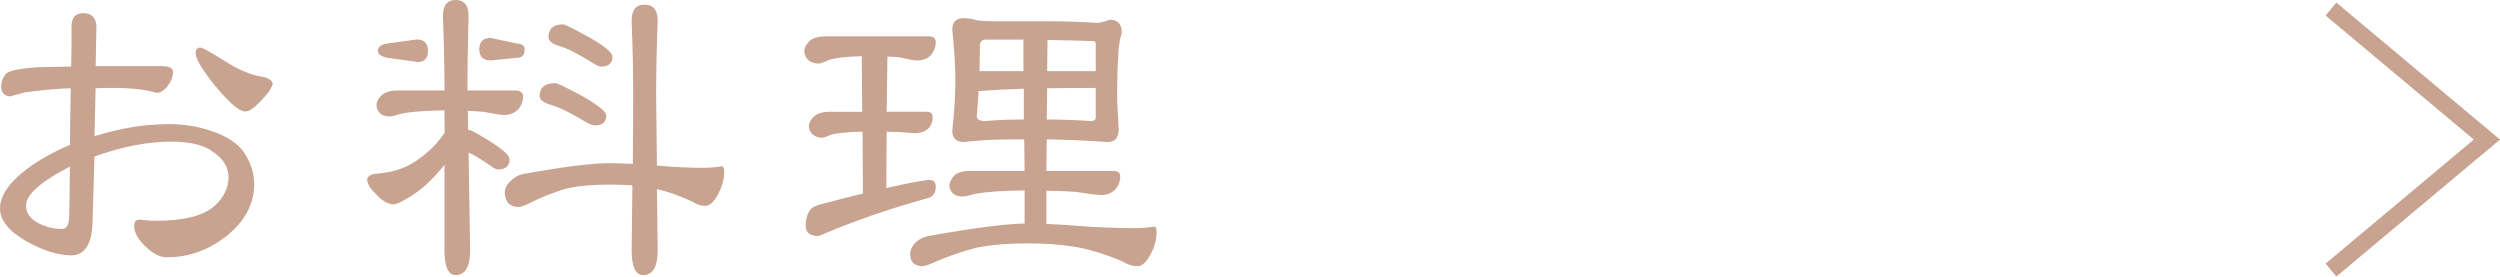
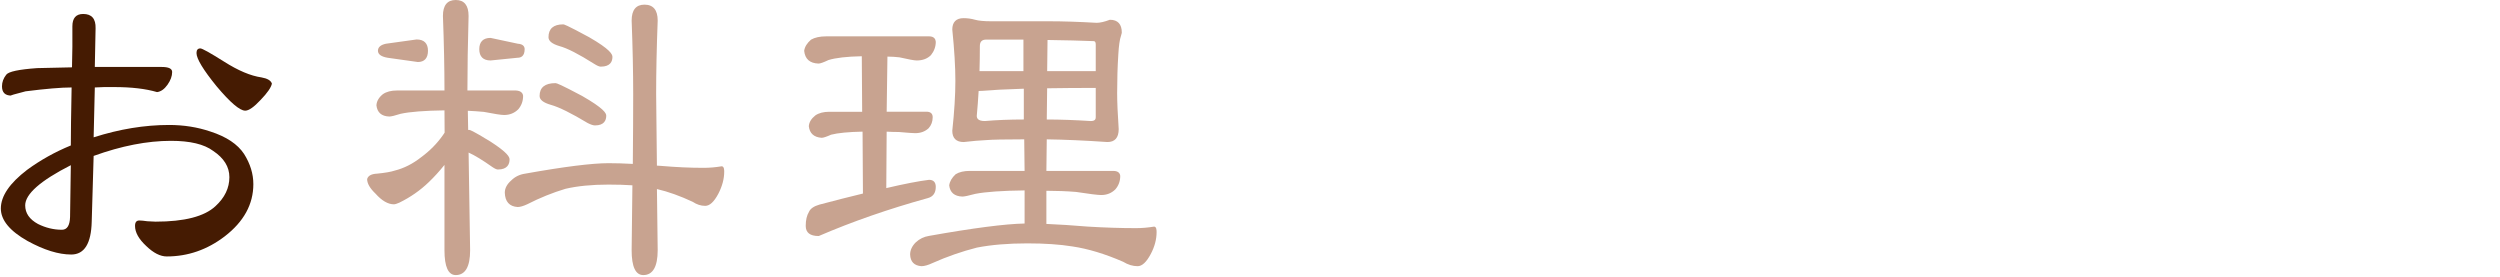
<svg xmlns="http://www.w3.org/2000/svg" version="1.1" baseProfile="tiny" id="レイヤー_1" x="0px" y="0px" width="297.39px" height="32.893px" viewBox="0 0 297.39 32.893" overflow="scroll" xml:space="preserve">
  <g>
    <g>
      <g>
        <path fill="#451B02" d="M30.137,21.904c0,2.393-1.135,4.463-3.403,6.211c-2.086,1.594-4.386,2.391-6.9,2.391     c-0.767,0-1.58-0.413-2.438-1.241c-0.891-0.828-1.334-1.624-1.334-2.393c0-0.429,0.168-0.644,0.506-0.644     c0.214,0,0.536,0.031,0.966,0.092c0.429,0.031,0.751,0.047,0.966,0.047c3.435,0,5.812-0.613,7.13-1.841     c1.104-1.012,1.656-2.161,1.656-3.45c0-1.227-0.644-2.268-1.932-3.127c-1.074-0.798-2.745-1.196-5.015-1.196     c-2.821,0-5.888,0.597-9.2,1.794l-0.229,7.82c-0.062,2.607-0.874,3.91-2.438,3.91c-1.503,0-3.235-0.537-5.197-1.611     C1.158,27.47,0.1,26.182,0.1,24.803c0-1.474,1.042-3.007,3.128-4.601c1.594-1.166,3.327-2.132,5.197-2.898     c0-1.38,0.03-3.68,0.093-6.9c-1.228,0-3.053,0.154-5.475,0.46c-1.318,0.337-1.886,0.505-1.702,0.505     c-0.735,0-1.104-0.367-1.104-1.104c0-0.489,0.168-0.95,0.506-1.379c0.276-0.369,1.502-0.629,3.68-0.783     c1.38-0.03,2.761-0.061,4.141-0.092c0-0.552,0.015-1.364,0.046-2.438c0-1.104,0-1.917,0-2.438c0-0.981,0.429-1.473,1.288-1.473     c1.012,0,1.502,0.569,1.472,1.703l-0.092,4.601c0.92,0,2.238,0,3.956,0c1.778,0,3.112,0,4.002,0c0.828,0,1.242,0.199,1.242,0.598     c0,0.491-0.185,0.996-0.553,1.518c-0.367,0.522-0.781,0.813-1.241,0.874c-1.351-0.398-3.053-0.598-5.106-0.598     c-0.246,0-0.644,0-1.196,0c-0.49,0.032-0.858,0.046-1.104,0.046l-0.139,5.934c3.066-0.981,6.057-1.472,8.971-1.472     c1.748,0,3.388,0.261,4.922,0.782c1.901,0.613,3.235,1.502,4.002,2.667C29.77,19.482,30.137,20.677,30.137,21.904z M8.425,19.65     c-3.618,1.841-5.428,3.436-5.428,4.783c0,0.921,0.506,1.658,1.518,2.209c0.921,0.459,1.871,0.689,2.853,0.689     c0.613,0,0.935-0.506,0.966-1.518C8.364,24.433,8.395,22.38,8.425,19.65z M32.345,9.945c-0.092,0.459-0.536,1.104-1.334,1.932     c-0.798,0.858-1.41,1.287-1.84,1.287c-0.644,0-1.778-0.964-3.403-2.897c-1.596-1.962-2.393-3.281-2.393-3.957     c0-0.368,0.153-0.551,0.46-0.551c0.215,0,1.15,0.521,2.807,1.564c1.686,1.073,3.174,1.701,4.462,1.885     C31.809,9.331,32.223,9.576,32.345,9.945z" />
-         <path fill="#451B02" d="M47.222,10.864h5.75c0-0.03,0-0.061,0-0.092c0-2.637-0.062-5.597-0.184-8.879     c0-1.194,0.475-1.794,1.426-1.794c0.95,0,1.426,0.6,1.426,1.794c-0.092,3.282-0.138,6.242-0.138,8.879v0.092h5.888     c0.46,0.031,0.705,0.214,0.736,0.552c0,0.583-0.185,1.089-0.552,1.518c-0.431,0.43-0.967,0.645-1.61,0.645     c-0.338,0-1.135-0.122-2.392-0.368c-0.645-0.062-1.319-0.107-2.024-0.138l0.046,2.484c0.092,0,0.168,0,0.23,0     c0.152,0,0.98,0.46,2.483,1.38c1.473,0.951,2.208,1.626,2.208,2.024c0,0.735-0.43,1.104-1.288,1.104     c-0.123,0-0.321-0.092-0.598-0.276c-1.258-0.889-2.254-1.487-2.99-1.794l0.185,11.776c0,1.903-0.537,2.852-1.61,2.852     c-0.828,0-1.242-0.948-1.242-2.852c0-3.894,0-7.375,0-10.442c-0.644,0.828-1.318,1.58-2.023,2.254     c-1.013,0.982-2.178,1.795-3.496,2.438c-0.276,0.122-0.477,0.184-0.599,0.184c-0.675,0-1.38-0.414-2.115-1.241     c-0.645-0.613-0.967-1.166-0.967-1.656c0.093-0.337,0.46-0.521,1.104-0.553c0.95-0.092,1.656-0.214,2.116-0.367     c1.104-0.276,2.162-0.813,3.174-1.609c1.042-0.768,1.916-1.657,2.622-2.668c0.061-0.092,0.122-0.184,0.184-0.276     c0-0.981,0-1.916,0-2.806c-2.454,0.032-4.231,0.169-5.336,0.415c-0.675,0.214-1.12,0.322-1.334,0.322     c-0.858-0.03-1.334-0.444-1.426-1.242c0.03-0.46,0.275-0.874,0.736-1.242C46.01,11.002,46.547,10.864,47.222,10.864z      M49.568,4.792c0.828,0,1.242,0.414,1.242,1.242c0,0.828-0.368,1.243-1.104,1.243L46.119,6.77     c-0.706-0.122-1.059-0.368-1.059-0.736c0-0.368,0.291-0.613,0.874-0.735L49.568,4.792z M58.354,4.608l3.221,0.69     c0.49,0.03,0.735,0.214,0.735,0.551c0,0.615-0.245,0.92-0.735,0.92l-3.221,0.322c-0.828,0-1.241-0.414-1.241-1.243     C57.113,5.022,57.526,4.608,58.354,4.608z M72.384,19.512c0.92,0,1.916,0.03,2.99,0.092c0.03-3.312,0.046-6.118,0.046-8.418     c0-2.606-0.062-5.52-0.184-8.74c0-1.196,0.475-1.793,1.426-1.793c0.98,0,1.472,0.597,1.472,1.793     c-0.123,3.22-0.184,6.134-0.184,8.74l0.092,8.602c0.214,0.031,0.414,0.046,0.598,0.046c1.778,0.154,3.465,0.23,5.061,0.23     c0.705,0,1.426-0.061,2.162-0.184c0.122,0,0.184,0.184,0.184,0.552c0,0.828-0.23,1.688-0.69,2.576     c-0.49,0.92-0.981,1.38-1.472,1.38c-0.491,0-0.966-0.153-1.426-0.46c-1.564-0.735-3.036-1.257-4.416-1.563l0.092,7.405     c0,1.903-0.537,2.852-1.61,2.852c-0.858,0-1.287-0.948-1.287-2.852c0.029-2.821,0.061-5.427,0.092-7.819     c-0.89-0.061-1.871-0.093-2.944-0.093c-1.994,0-3.711,0.169-5.152,0.507c-1.533,0.459-3.052,1.073-4.554,1.839     c-0.46,0.216-0.828,0.322-1.104,0.322c-0.92-0.062-1.396-0.598-1.427-1.61c0-0.49,0.245-0.949,0.736-1.379     c0.429-0.43,0.966-0.69,1.61-0.783C67.125,19.927,70.421,19.512,72.384,19.512z M66.083,9.991c0.184,0,1.226,0.505,3.128,1.518     c1.87,1.074,2.806,1.825,2.806,2.254c0,0.706-0.414,1.058-1.242,1.058c-0.184,0-0.46-0.092-0.827-0.275     c-1.933-1.166-3.39-1.886-4.37-2.162c-0.859-0.246-1.288-0.568-1.288-0.967C64.289,10.466,64.886,9.991,66.083,9.991z      M67.002,2.998c0.153,0,1.165,0.507,3.036,1.519c1.809,1.042,2.714,1.793,2.714,2.254c0,0.706-0.43,1.058-1.288,1.058     c-0.154,0-0.399-0.107-0.736-0.322c-1.84-1.165-3.22-1.87-4.14-2.116c-0.828-0.245-1.242-0.567-1.242-0.966     C65.346,3.474,65.898,2.998,67.002,2.998z" />
-         <path fill="#451B02" d="M98.291,4.424h12.236c0.429,0,0.659,0.184,0.69,0.552c0,0.552-0.185,1.058-0.553,1.518     c-0.398,0.398-0.936,0.598-1.609,0.598c-0.276,0-0.951-0.123-2.024-0.369c-0.491-0.061-1.012-0.091-1.563-0.091l-0.093,6.761     h4.969c0.337,0.031,0.506,0.215,0.506,0.552c0,0.491-0.154,0.905-0.46,1.242c-0.399,0.368-0.905,0.552-1.519,0.552     c-0.245,0-0.89-0.046-1.932-0.139c-0.491,0-1.012-0.015-1.564-0.045l-0.046,6.946c2.208-0.521,3.94-0.858,5.198-1.012     c0.46,0,0.69,0.246,0.69,0.735c0,0.675-0.292,1.089-0.874,1.242c-4.662,1.289-8.986,2.791-12.973,4.508     c-0.95,0-1.426-0.367-1.426-1.104c0-0.674,0.122-1.21,0.368-1.609c0.153-0.368,0.552-0.644,1.196-0.829     c1.962-0.521,3.71-0.965,5.243-1.334l-0.046-7.543c-1.748,0.031-3.036,0.154-3.863,0.368c-0.553,0.246-0.92,0.368-1.104,0.368     c-0.858-0.061-1.334-0.49-1.426-1.288c0.03-0.43,0.275-0.828,0.736-1.197c0.397-0.275,0.935-0.414,1.609-0.414h4.002     l-0.046-6.807c-1.84,0.031-3.205,0.184-4.094,0.459c-0.583,0.277-0.966,0.415-1.15,0.415c-0.981-0.031-1.518-0.507-1.609-1.426     c0.061-0.429,0.321-0.843,0.781-1.242C96.972,4.547,97.555,4.424,98.291,4.424z M114.621,2.262c0.46,0,0.904,0.062,1.334,0.184     c0.43,0.123,1.073,0.184,1.933,0.184h6.945c1.595,0,3.466,0.063,5.612,0.185c0.429,0,0.966-0.122,1.61-0.369     c0.857,0,1.288,0.476,1.288,1.426c0,0.031-0.031,0.154-0.093,0.369c-0.153,0.43-0.261,1.181-0.321,2.254     c-0.093,1.442-0.139,2.959-0.139,4.555c0,1.073,0.062,2.514,0.185,4.323c0,0.952-0.414,1.427-1.242,1.427     c-2.668-0.184-5.106-0.291-7.314-0.322l-0.046,3.956h8.051c0.46,0,0.705,0.169,0.735,0.506c0,0.583-0.184,1.089-0.552,1.519     c-0.43,0.43-0.966,0.643-1.61,0.643c-0.398,0-1.396-0.121-2.989-0.367c-1.136-0.092-2.347-0.137-3.635-0.137v4.139     c1.533,0.063,3.204,0.169,5.015,0.322c2.023,0.123,3.939,0.184,5.75,0.184c0.705,0,1.426-0.061,2.162-0.184     c0.122,0,0.184,0.184,0.184,0.553c0,0.857-0.23,1.717-0.69,2.574c-0.49,0.921-0.981,1.381-1.472,1.381     c-0.552,0-1.104-0.168-1.656-0.506c-2.178-0.949-4.201-1.564-6.071-1.839c-1.503-0.245-3.297-0.37-5.383-0.37     c-2.3,0-4.309,0.17-6.025,0.508c-1.81,0.459-3.573,1.072-5.29,1.839c-0.522,0.246-0.951,0.368-1.288,0.368     c-0.798-0.061-1.212-0.49-1.242-1.287c0-0.491,0.214-0.951,0.645-1.381c0.429-0.398,0.935-0.644,1.518-0.736     c5.336-0.949,9.154-1.44,11.454-1.472v-4.14c-2.729,0.03-4.723,0.168-5.98,0.414c-0.798,0.215-1.304,0.322-1.518,0.322     c-0.89-0.031-1.38-0.443-1.472-1.242c0.061-0.43,0.306-0.844,0.735-1.242c0.398-0.244,0.936-0.368,1.61-0.368h6.624l-0.046-3.956     c-2.393,0-3.941,0.031-4.646,0.093c-0.735,0.03-1.626,0.106-2.668,0.229c-0.828,0-1.242-0.414-1.242-1.242     c0.245-2.27,0.368-4.248,0.368-5.935c0-1.686-0.123-3.726-0.368-6.117C113.378,2.676,113.792,2.262,114.621,2.262z      M121.889,14.314V10.45c-2.086,0.062-3.896,0.154-5.429,0.276c-0.062,0-0.107-0.015-0.138-0.046     c-0.062,1.074-0.138,2.101-0.229,3.082c0,0.491,0.352,0.735,1.058,0.735C118.561,14.376,120.141,14.314,121.889,14.314z      M116.415,8.564c0.062,0,0.122,0,0.185,0h5.244V4.608c-1.411,0-2.914,0-4.509,0c-0.583,0-0.874,0.292-0.874,0.874     C116.46,6.556,116.445,7.583,116.415,8.564z M124.465,10.404l-0.047,3.911c1.656,0,3.435,0.062,5.336,0.183     c0.461,0,0.69-0.183,0.69-0.552v-3.588C128.267,10.358,126.274,10.374,124.465,10.404z M124.511,4.654l-0.046,3.911h5.979V5.299     c0-0.338-0.123-0.507-0.368-0.507C128.574,4.731,126.719,4.685,124.511,4.654z" />
      </g>
      <g>
-         <path fill="#C8A390" d="M19.833,30.607c-0.791,0-1.634-0.428-2.507-1.271c-0.905-0.842-1.365-1.671-1.365-2.465     c0-0.614,0.33-0.743,0.606-0.743c0.219,0,0.54,0.03,0.98,0.093c0.418,0.03,0.738,0.045,0.952,0.045     c3.393,0,5.769-0.61,7.062-1.813c1.078-0.988,1.625-2.125,1.625-3.378c0-1.186-0.635-2.209-1.887-3.045     c-1.056-0.783-2.723-1.18-4.959-1.18c-2.778,0-5.84,0.595-9.102,1.766L11.01,26.37c-0.063,2.659-0.917,4.007-2.539,4.007     c-1.514,0-3.278-0.547-5.245-1.623C1.085,27.544,0,26.214,0,24.803c0-1.499,1.066-3.073,3.167-4.681     C4.743,18.97,6.478,18,8.325,17.237c0.001-1.398,0.032-3.662,0.091-6.732c-1.214,0.009-3.017,0.163-5.36,0.459     c-1.362,0.35-1.641,0.447-1.685,0.473l-0.034-0.056l0.003,0.089c-0.787,0-1.203-0.417-1.203-1.204     c0-0.512,0.178-0.998,0.527-1.442c0.296-0.394,1.523-0.663,3.751-0.82l4.048-0.09C8.466,7.365,8.48,6.584,8.51,5.571V3.136     c0-1.043,0.467-1.572,1.388-1.572c0.502,0,0.891,0.137,1.154,0.408c0.293,0.302,0.434,0.771,0.417,1.397l-0.09,4.497h7.856     c0.891,0,1.342,0.234,1.342,0.698c0,0.509-0.192,1.039-0.571,1.575c-0.382,0.543-0.822,0.851-1.31,0.916     c-1.378-0.398-3.086-0.598-5.12-0.598h-1.196c-0.426,0.027-0.763,0.042-1.006,0.045L11.242,16.2c3.018-0.952,6-1.434,8.868-1.434     c1.75,0,3.416,0.265,4.954,0.787c1.914,0.618,3.278,1.529,4.053,2.708c0.744,1.177,1.12,2.402,1.12,3.643     c0,2.414-1.158,4.529-3.442,6.289C24.701,29.794,22.359,30.607,19.833,30.607z M8.323,19.814     c-3.468,1.782-5.226,3.336-5.226,4.619c0,0.891,0.479,1.583,1.465,2.121c0.899,0.449,1.844,0.678,2.805,0.678     c0.553,0,0.836-0.465,0.866-1.421C8.263,24.46,8.294,22.462,8.323,19.814z M29.171,13.264c-0.681,0-1.819-0.96-3.48-2.934     c-1.626-2-2.416-3.314-2.416-4.021c0-0.567,0.351-0.651,0.56-0.651c0.163,0,0.635,0.179,2.86,1.579     c1.665,1.061,3.153,1.69,4.423,1.872c0.744,0.13,1.188,0.4,1.322,0.804c-0.093,0.535-0.538,1.184-1.357,2.033     C30.259,12.833,29.634,13.264,29.171,13.264z" />
        <path fill="#C8A390" d="M76.524,32.722c-0.92,0-1.387-0.993-1.387-2.952c0.029-2.785,0.06-5.36,0.091-7.727     c-0.862-0.057-1.818-0.085-2.843-0.085c-1.976,0-3.702,0.169-5.129,0.504c-1.514,0.453-3.041,1.07-4.531,1.832     c-0.474,0.221-0.859,0.332-1.149,0.332c-0.983-0.065-1.495-0.64-1.527-1.707c0-0.521,0.259-1.012,0.771-1.459     c0.438-0.438,0.999-0.711,1.662-0.805c4.61-0.825,7.944-1.244,9.904-1.244c0.883,0,1.855,0.029,2.891,0.087     c0.03-3.266,0.045-6.037,0.045-8.313c0-2.584-0.062-5.524-0.184-8.736c0-1.259,0.514-1.897,1.526-1.897     c1.043,0,1.572,0.638,1.572,1.894c-0.122,3.191-0.184,6.13-0.184,8.74l0.091,8.516c0.177,0.022,0.344,0.032,0.499,0.032     c1.771,0.152,3.47,0.23,5.061,0.23c0.698,0,1.419-0.062,2.146-0.184h0.001c0.299,0,0.299,0.473,0.299,0.651     c0,0.841-0.236,1.723-0.702,2.622c-0.515,0.966-1.025,1.434-1.561,1.434c-0.509,0-1.007-0.16-1.481-0.477     c-1.491-0.7-2.927-1.214-4.259-1.521l0.09,7.279C78.234,31.729,77.659,32.722,76.524,32.722z M54.214,32.722     c-0.891,0-1.342-0.993-1.342-2.952V19.617c-0.591,0.741-1.214,1.426-1.854,2.038c-1.015,0.983-2.2,1.81-3.521,2.455     c-0.295,0.132-0.504,0.194-0.643,0.194c-0.702,0-1.438-0.43-2.19-1.275c-0.656-0.624-0.992-1.205-0.992-1.723     c0.109-0.408,0.511-0.619,1.2-0.651c0.937-0.091,1.641-0.214,2.089-0.364c1.094-0.273,2.149-0.809,3.144-1.593     c1.03-0.757,1.905-1.647,2.602-2.647l0.183-0.274l-0.017-2.649c-2.383,0.034-4.137,0.171-5.215,0.41     c-0.682,0.218-1.128,0.324-1.355,0.324c-0.916-0.032-1.427-0.479-1.525-1.33c0.031-0.506,0.292-0.948,0.773-1.332     c0.418-0.29,0.979-0.436,1.672-0.436h5.65c-0.001-2.68-0.063-5.633-0.184-8.866C52.688,0.637,53.202,0,54.214,0     s1.526,0.637,1.526,1.894c-0.091,3.266-0.138,6.249-0.138,8.871h5.788c0.647,0.043,0.811,0.373,0.836,0.643     c0,0.613-0.193,1.146-0.575,1.592c-0.453,0.453-1.019,0.679-1.687,0.679c-0.345,0-1.156-0.125-2.411-0.371     c-0.602-0.056-1.238-0.1-1.903-0.13l0.042,2.279h0.132c0.077,0,0.257,0,2.536,1.395c2.022,1.305,2.256,1.828,2.256,2.109     c0,0.549-0.241,1.203-1.388,1.203c-0.146,0-0.353-0.093-0.653-0.292c-1.17-0.827-2.122-1.406-2.833-1.724l0.182,11.621     C55.925,31.729,55.349,32.722,54.214,32.722z M70.774,14.92c-0.202,0-0.487-0.094-0.872-0.287     c-1.923-1.159-3.385-1.883-4.353-2.155c-0.916-0.261-1.361-0.609-1.361-1.063c0-1.013,0.637-1.526,1.894-1.526     c0.139,0,0.626,0.174,3.175,1.53c2.563,1.47,2.859,2.042,2.859,2.342C72.116,14.291,71.883,14.92,70.774,14.92z M71.464,7.928     c-0.175,0-0.434-0.111-0.79-0.337c-1.822-1.154-3.206-1.862-4.112-2.104c-0.887-0.263-1.316-0.61-1.316-1.063     c0-1.013,0.591-1.526,1.756-1.526c0.076,0,0.255,0,3.083,1.53c2.48,1.43,2.767,2.021,2.767,2.342     C72.853,7.299,72.612,7.928,71.464,7.928z M46.104,6.87c-0.76-0.132-1.145-0.413-1.145-0.835c0-0.419,0.321-0.7,0.954-0.834     l3.643-0.507c0.89,0,1.354,0.464,1.354,1.341c0,0.877-0.417,1.342-1.204,1.342L46.104,6.87z M58.354,7.192     c-0.877,0-1.341-0.464-1.341-1.343c0-0.877,0.464-1.341,1.341-1.341L61.596,5.2c0.67,0.042,0.814,0.377,0.814,0.649     c0,0.843-0.455,1.02-0.835,1.02l-3.216,0.323H58.354z" />
        <path fill="#C8A390" d="M135.321,31.664c-0.568,0-1.143-0.174-1.708-0.52c-2.149-0.938-4.183-1.553-6.034-1.827     c-1.493-0.243-3.299-0.366-5.368-0.366c-2.282,0-4.303,0.169-6.006,0.503c-1.789,0.456-3.563,1.073-5.269,1.834     c-0.53,0.249-0.978,0.376-1.329,0.376c-0.861-0.064-1.31-0.531-1.342-1.384c0-0.521,0.227-1.009,0.674-1.454     c0.445-0.414,0.973-0.67,1.573-0.764c5.24-0.934,9.065-1.429,11.37-1.473V22.65c-2.659,0.032-4.631,0.17-5.861,0.41     c-0.806,0.218-1.311,0.324-1.537,0.324c-0.946-0.033-1.473-0.48-1.571-1.331c0.063-0.476,0.321-0.913,0.767-1.327     c0.429-0.266,0.988-0.395,1.678-0.395h6.523l-0.043-3.756c-2.321,0.002-3.848,0.033-4.539,0.092     c-0.733,0.031-1.628,0.109-2.665,0.23c0,0-0.001,0-0.001,0c-0.889,0-1.353-0.464-1.353-1.342     c0.245-2.269,0.368-4.262,0.368-5.935c0-1.672-0.124-3.727-0.368-6.107c0-0.888,0.464-1.353,1.342-1.353     c0.465,0,0.923,0.063,1.361,0.188c0.418,0.12,1.059,0.182,1.905,0.182h6.945c1.581,0,3.471,0.061,5.618,0.184     c0.41,0,0.94-0.123,1.569-0.362c0.006,0,0.012,0,0.018,0c0.932,0,1.406,0.528,1.406,1.519c0,0.03-0.007,0.085-0.097,0.396     c-0.152,0.425-0.258,1.174-0.318,2.231c-0.092,1.429-0.138,2.959-0.138,4.549c0,1.066,0.062,2.518,0.184,4.316     c0,1.02-0.451,1.533-1.342,1.533c-2.616-0.18-5.041-0.288-7.216-0.32l-0.043,3.754h7.95c0.646,0,0.811,0.326,0.835,0.598     c0,0.614-0.193,1.146-0.576,1.592c-0.452,0.453-1.017,0.68-1.686,0.68c-0.405,0-1.417-0.125-3.004-0.37     c-1.092-0.088-2.277-0.134-3.52-0.136v3.943c1.507,0.063,3.163,0.17,4.923,0.318c2.006,0.121,3.938,0.184,5.742,0.184     c0.698,0,1.419-0.062,2.146-0.182c0,0,0.001,0,0.001,0c0.299,0,0.299,0.472,0.299,0.65c0,0.87-0.236,1.753-0.702,2.623     C136.367,31.195,135.856,31.664,135.321,31.664z M124.52,14.215c1.615,0.002,3.378,0.064,5.241,0.184     c0.523,0,0.584-0.258,0.584-0.453v-3.488c-2.099,0-4.026,0.016-5.781,0.044L124.52,14.215z M116.415,10.823     c-0.06,1.026-0.134,2.007-0.222,2.948c0,0.264,0.1,0.627,0.958,0.627c1.376-0.12,2.939-0.182,4.638-0.184v-3.662     c-2.032,0.062-3.822,0.153-5.321,0.272C116.468,10.826,116.431,10.825,116.415,10.823z M130.345,8.465V5.299     c0-0.407-0.188-0.407-0.268-0.407c-1.475-0.06-3.313-0.105-5.467-0.136l-0.043,3.709H130.345z M121.743,8.465V4.708h-4.409     c-0.528,0-0.774,0.246-0.774,0.774c0,1.038-0.015,2.031-0.043,2.982H121.743z M97.371,28.076c-1.012,0-1.526-0.404-1.526-1.204     c0-0.69,0.129-1.25,0.383-1.661c0.158-0.383,0.582-0.681,1.254-0.873c1.932-0.512,3.655-0.951,5.17-1.314l-0.045-7.365     c-1.68,0.034-2.938,0.157-3.739,0.363c-0.554,0.248-0.929,0.371-1.129,0.371c-0.917-0.064-1.428-0.528-1.525-1.376     c0.032-0.475,0.292-0.9,0.773-1.285c0.418-0.291,0.979-0.436,1.672-0.436h3.901l-0.044-6.606     c-1.773,0.035-3.107,0.187-3.965,0.454c-0.589,0.28-0.979,0.418-1.18,0.418c-1.038-0.031-1.612-0.542-1.709-1.515     C95.726,5.569,96,5.131,96.477,4.716c0.459-0.264,1.064-0.392,1.813-0.392h12.236c0.608,0,0.765,0.35,0.79,0.644     c0,0.581-0.193,1.112-0.574,1.59c-0.423,0.423-0.988,0.635-1.688,0.635c-0.289,0-0.958-0.122-2.047-0.371     c-0.448-0.056-0.935-0.085-1.442-0.089l-0.09,6.562h4.867c0.399,0.036,0.606,0.261,0.606,0.651c0,0.513-0.164,0.955-0.486,1.31     c-0.423,0.391-0.957,0.585-1.593,0.585c-0.248,0-0.901-0.046-1.94-0.139c-0.006,0-0.012,0-0.018,0     c-0.449,0-0.929-0.013-1.438-0.04l-0.044,6.714c2.141-0.503,3.852-0.833,5.085-0.985c0,0,0.001,0,0.001,0     c0.529,0,0.801,0.289,0.801,0.836c0,0.723-0.319,1.174-0.949,1.339c-4.633,1.28-8.993,2.796-12.958,4.504l-0.019,0.007H97.371z" />
      </g>
    </g>
-     <polyline fill="none" stroke="#C8A390" stroke-width="2" stroke-miterlimit="10" points="277.283,1.078 295.832,16.603    277.283,32.126  " />
  </g>
</svg>